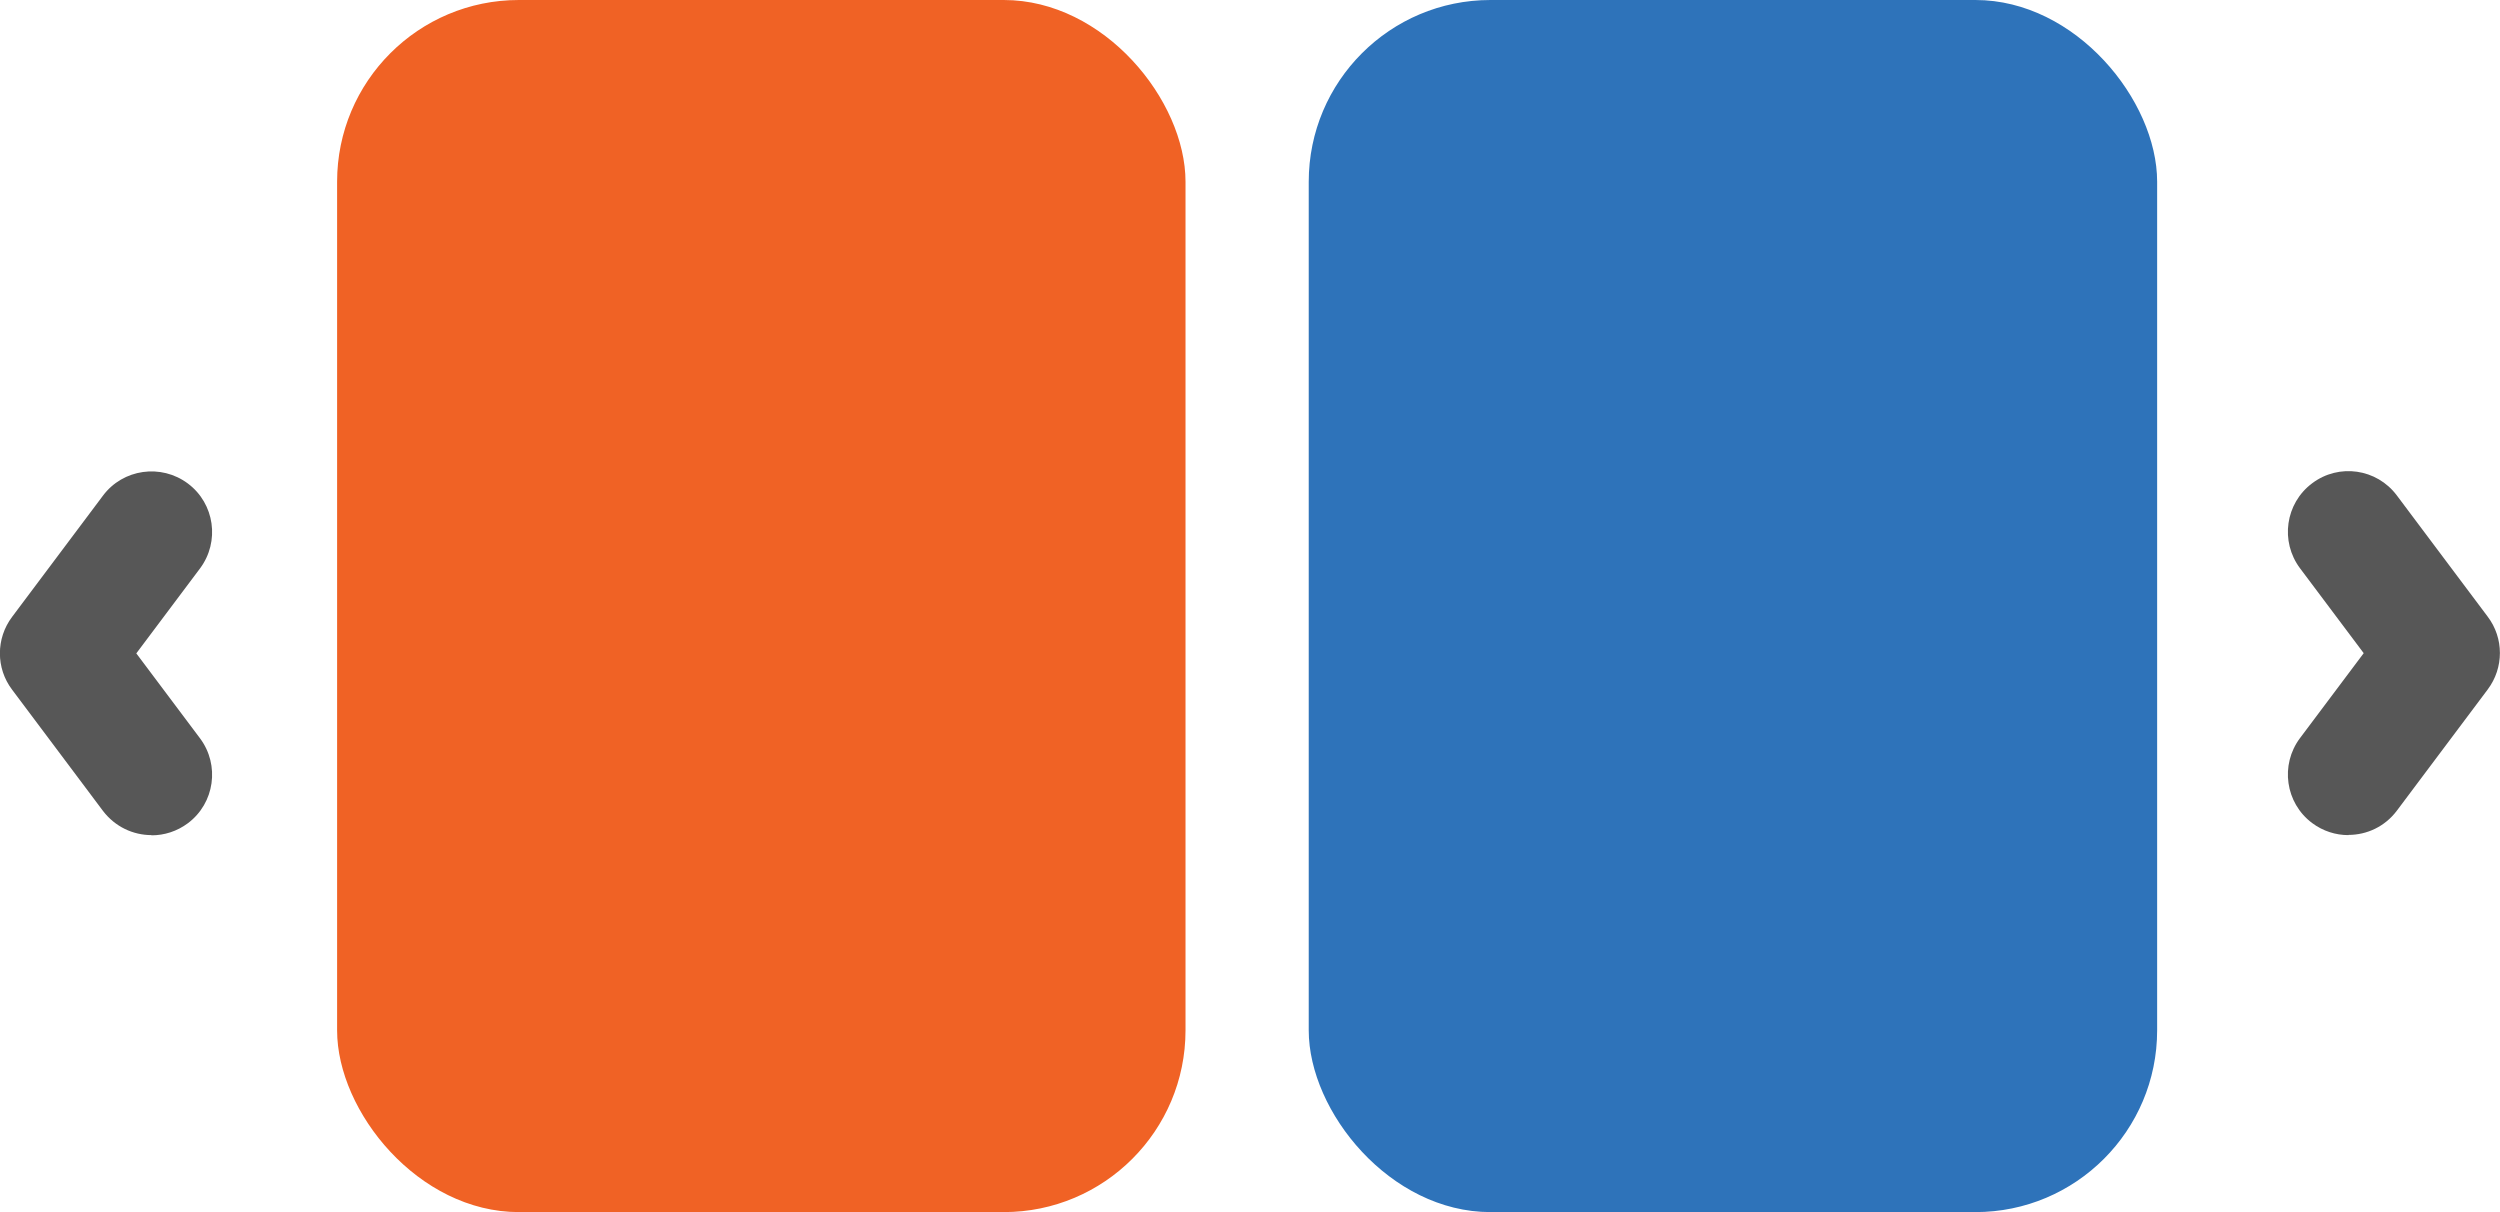
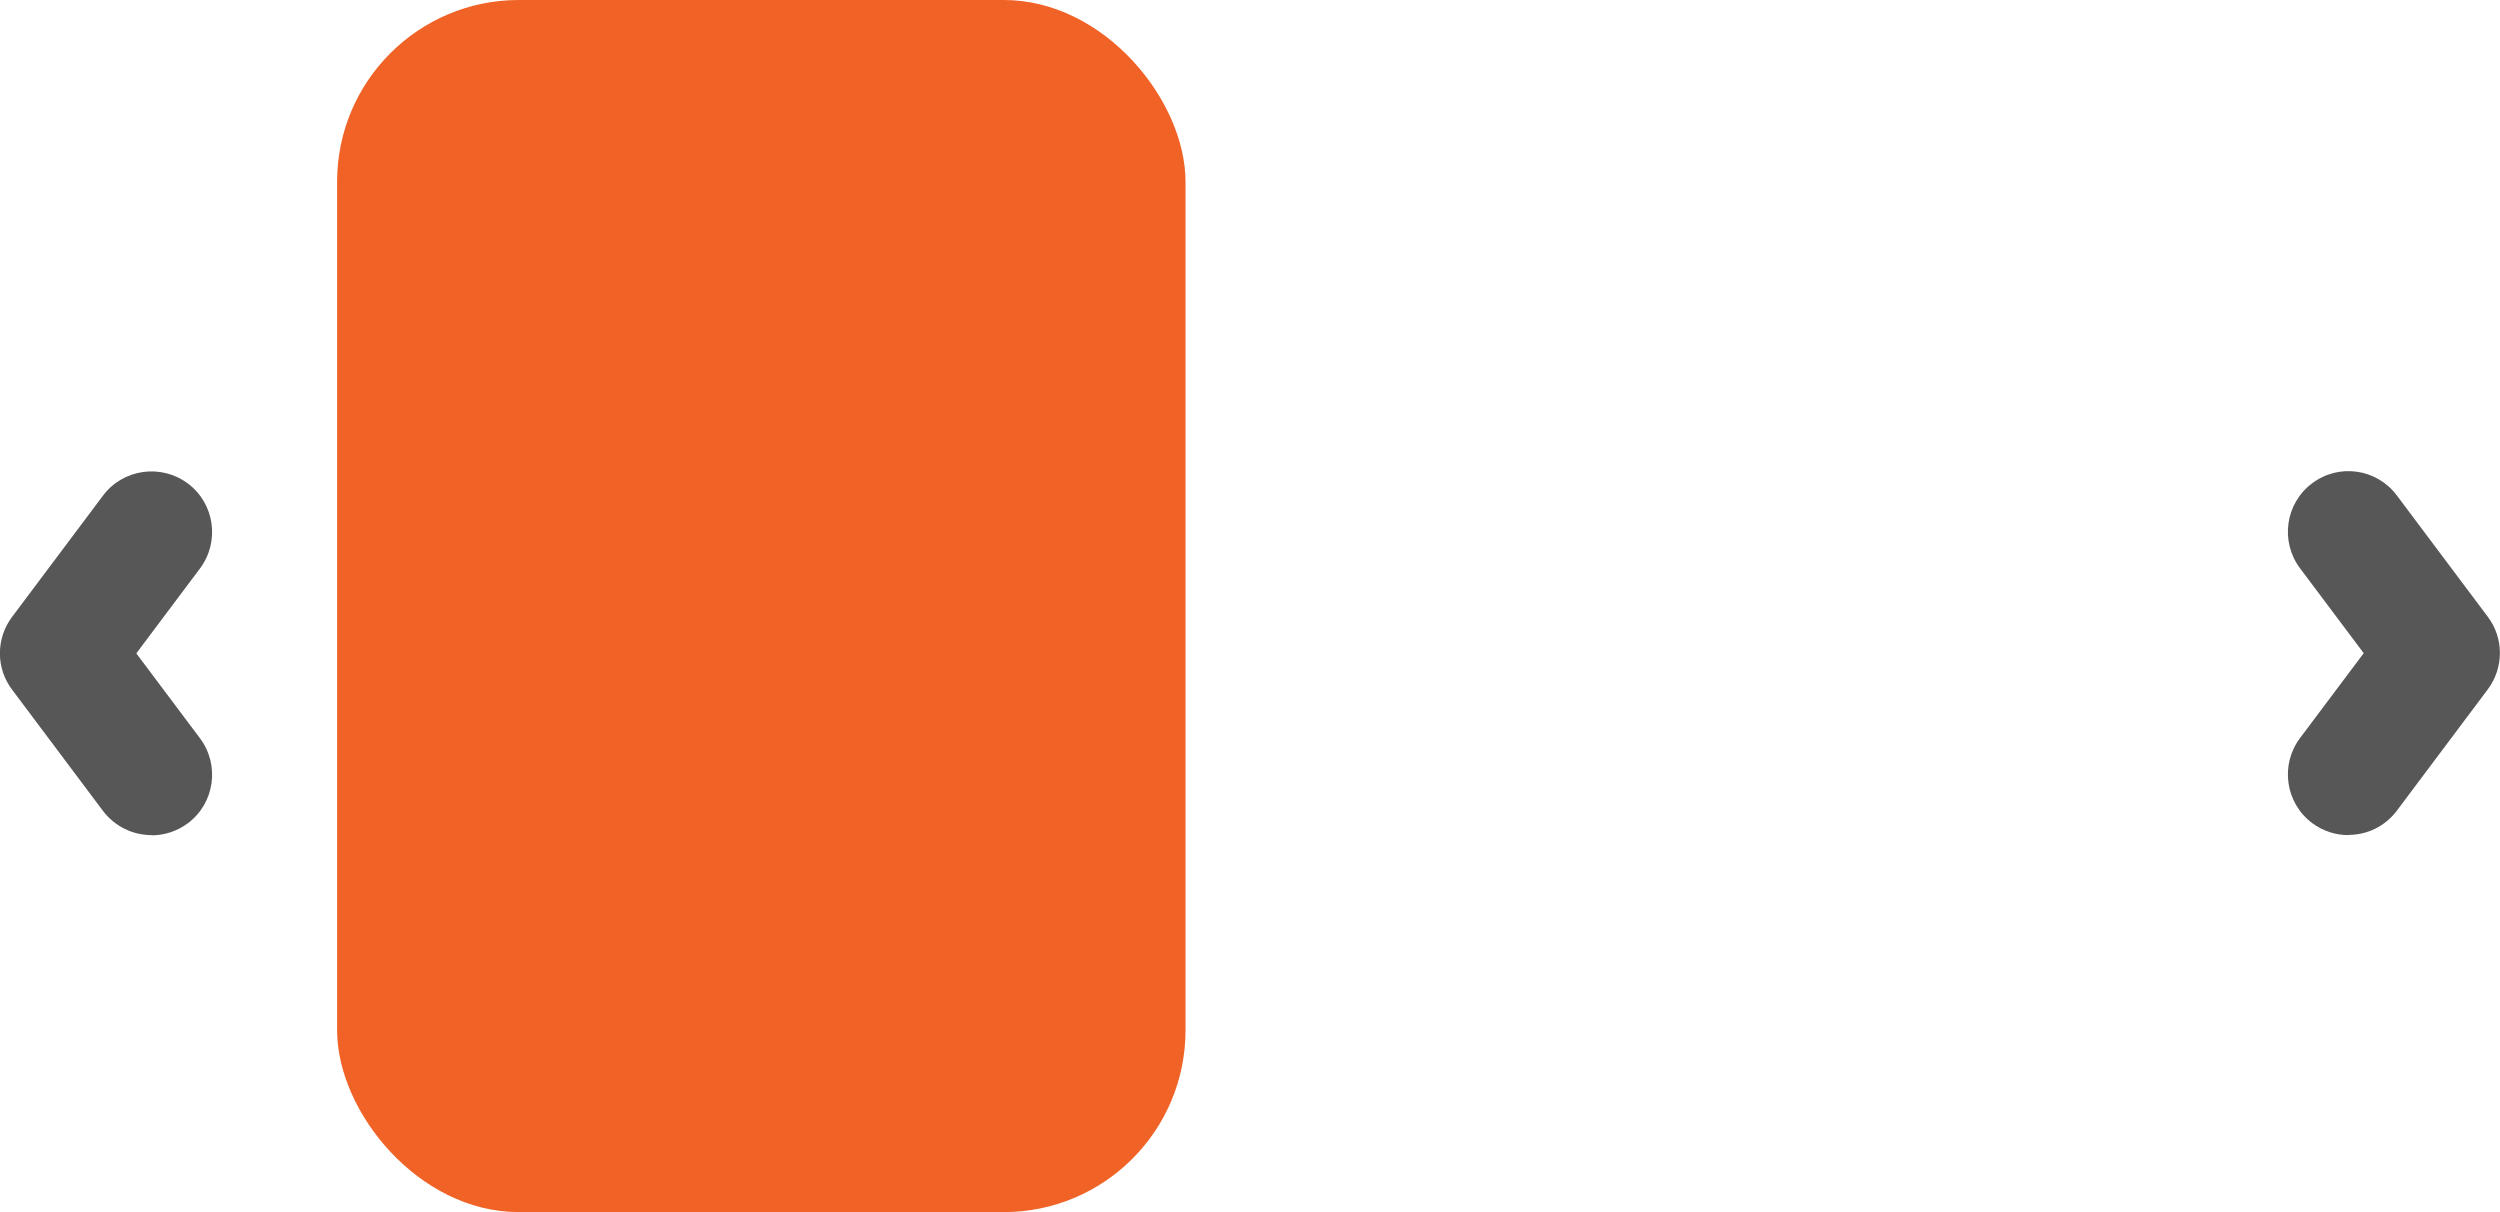
<svg xmlns="http://www.w3.org/2000/svg" id="Layer_2" data-name="Layer 2" viewBox="0 0 126 61.09">
  <defs>
    <style>
      .cls-1 {
        fill: #2e73ba;
      }

      .cls-2 {
        fill: #f06225;
      }

      .cls-3 {
        fill: #575757;
      }
    </style>
  </defs>
  <g id="_26" data-name="26">
    <g>
      <path class="cls-3" d="M118.36,42.09c-.64,0-1.28-.2-1.83-.61-1.35-1.01-1.62-2.93-.61-4.28l3.21-4.28-3.21-4.28c-1.01-1.35-.74-3.27.61-4.28,1.35-1.02,3.26-.74,4.27.61l4.58,6.11c.82,1.08.82,2.58,0,3.67l-4.58,6.11c-.6.8-1.51,1.22-2.44,1.22h0Z" />
-       <path class="cls-3" d="M7.64,42.09c-.93,0-1.84-.42-2.45-1.22l-4.58-6.11c-.82-1.08-.82-2.58,0-3.67l4.58-6.11c1.01-1.35,2.93-1.62,4.28-.61,1.35,1.01,1.62,2.93.61,4.28l-3.21,4.28,3.21,4.28c1.01,1.35.74,3.27-.61,4.28-.55.41-1.19.61-1.83.61h0Z" />
+       <path class="cls-3" d="M7.64,42.09c-.93,0-1.84-.42-2.45-1.22l-4.58-6.11c-.82-1.08-.82-2.58,0-3.67l4.58-6.11c1.01-1.35,2.93-1.62,4.28-.61,1.35,1.01,1.62,2.93.61,4.28l-3.21,4.28,3.21,4.28c1.01,1.35.74,3.27-.61,4.28-.55.41-1.19.61-1.83.61Z" />
      <rect class="cls-2" x="16.99" width="42.76" height="61.09" rx="9.16" ry="9.16" />
-       <rect class="cls-1" x="65.96" width="42.76" height="61.09" rx="9.16" ry="9.16" />
    </g>
  </g>
</svg>